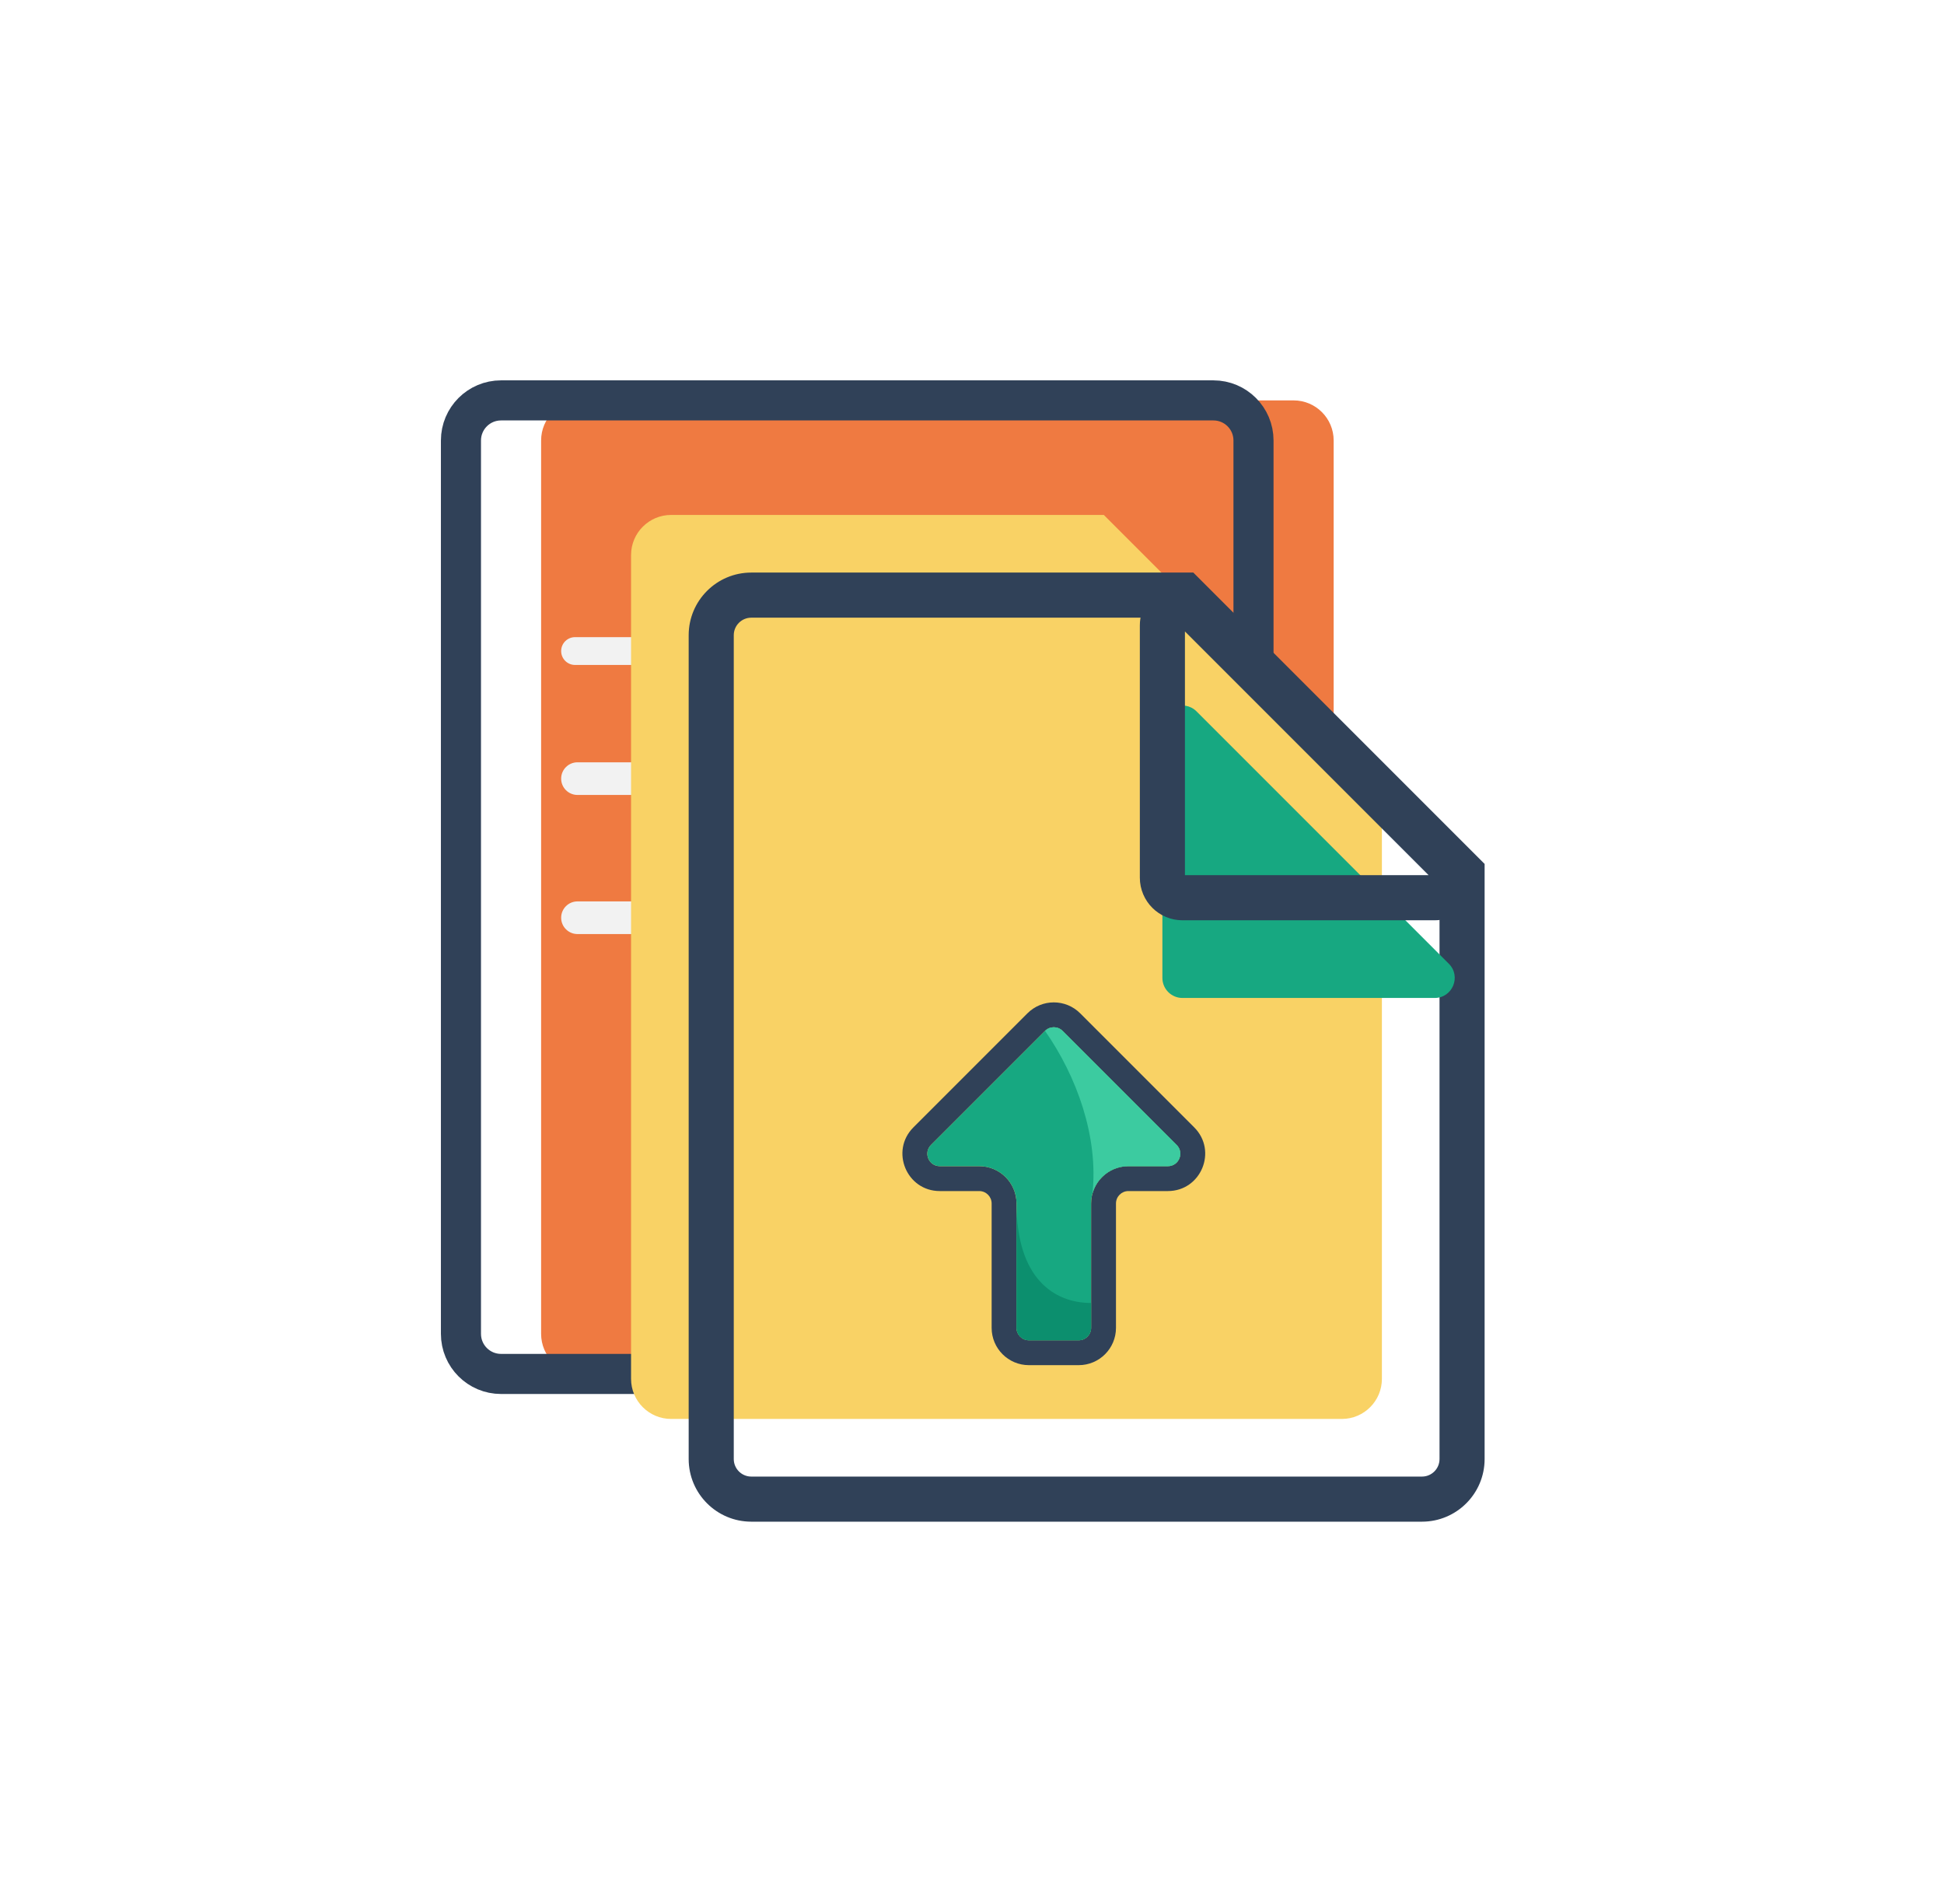
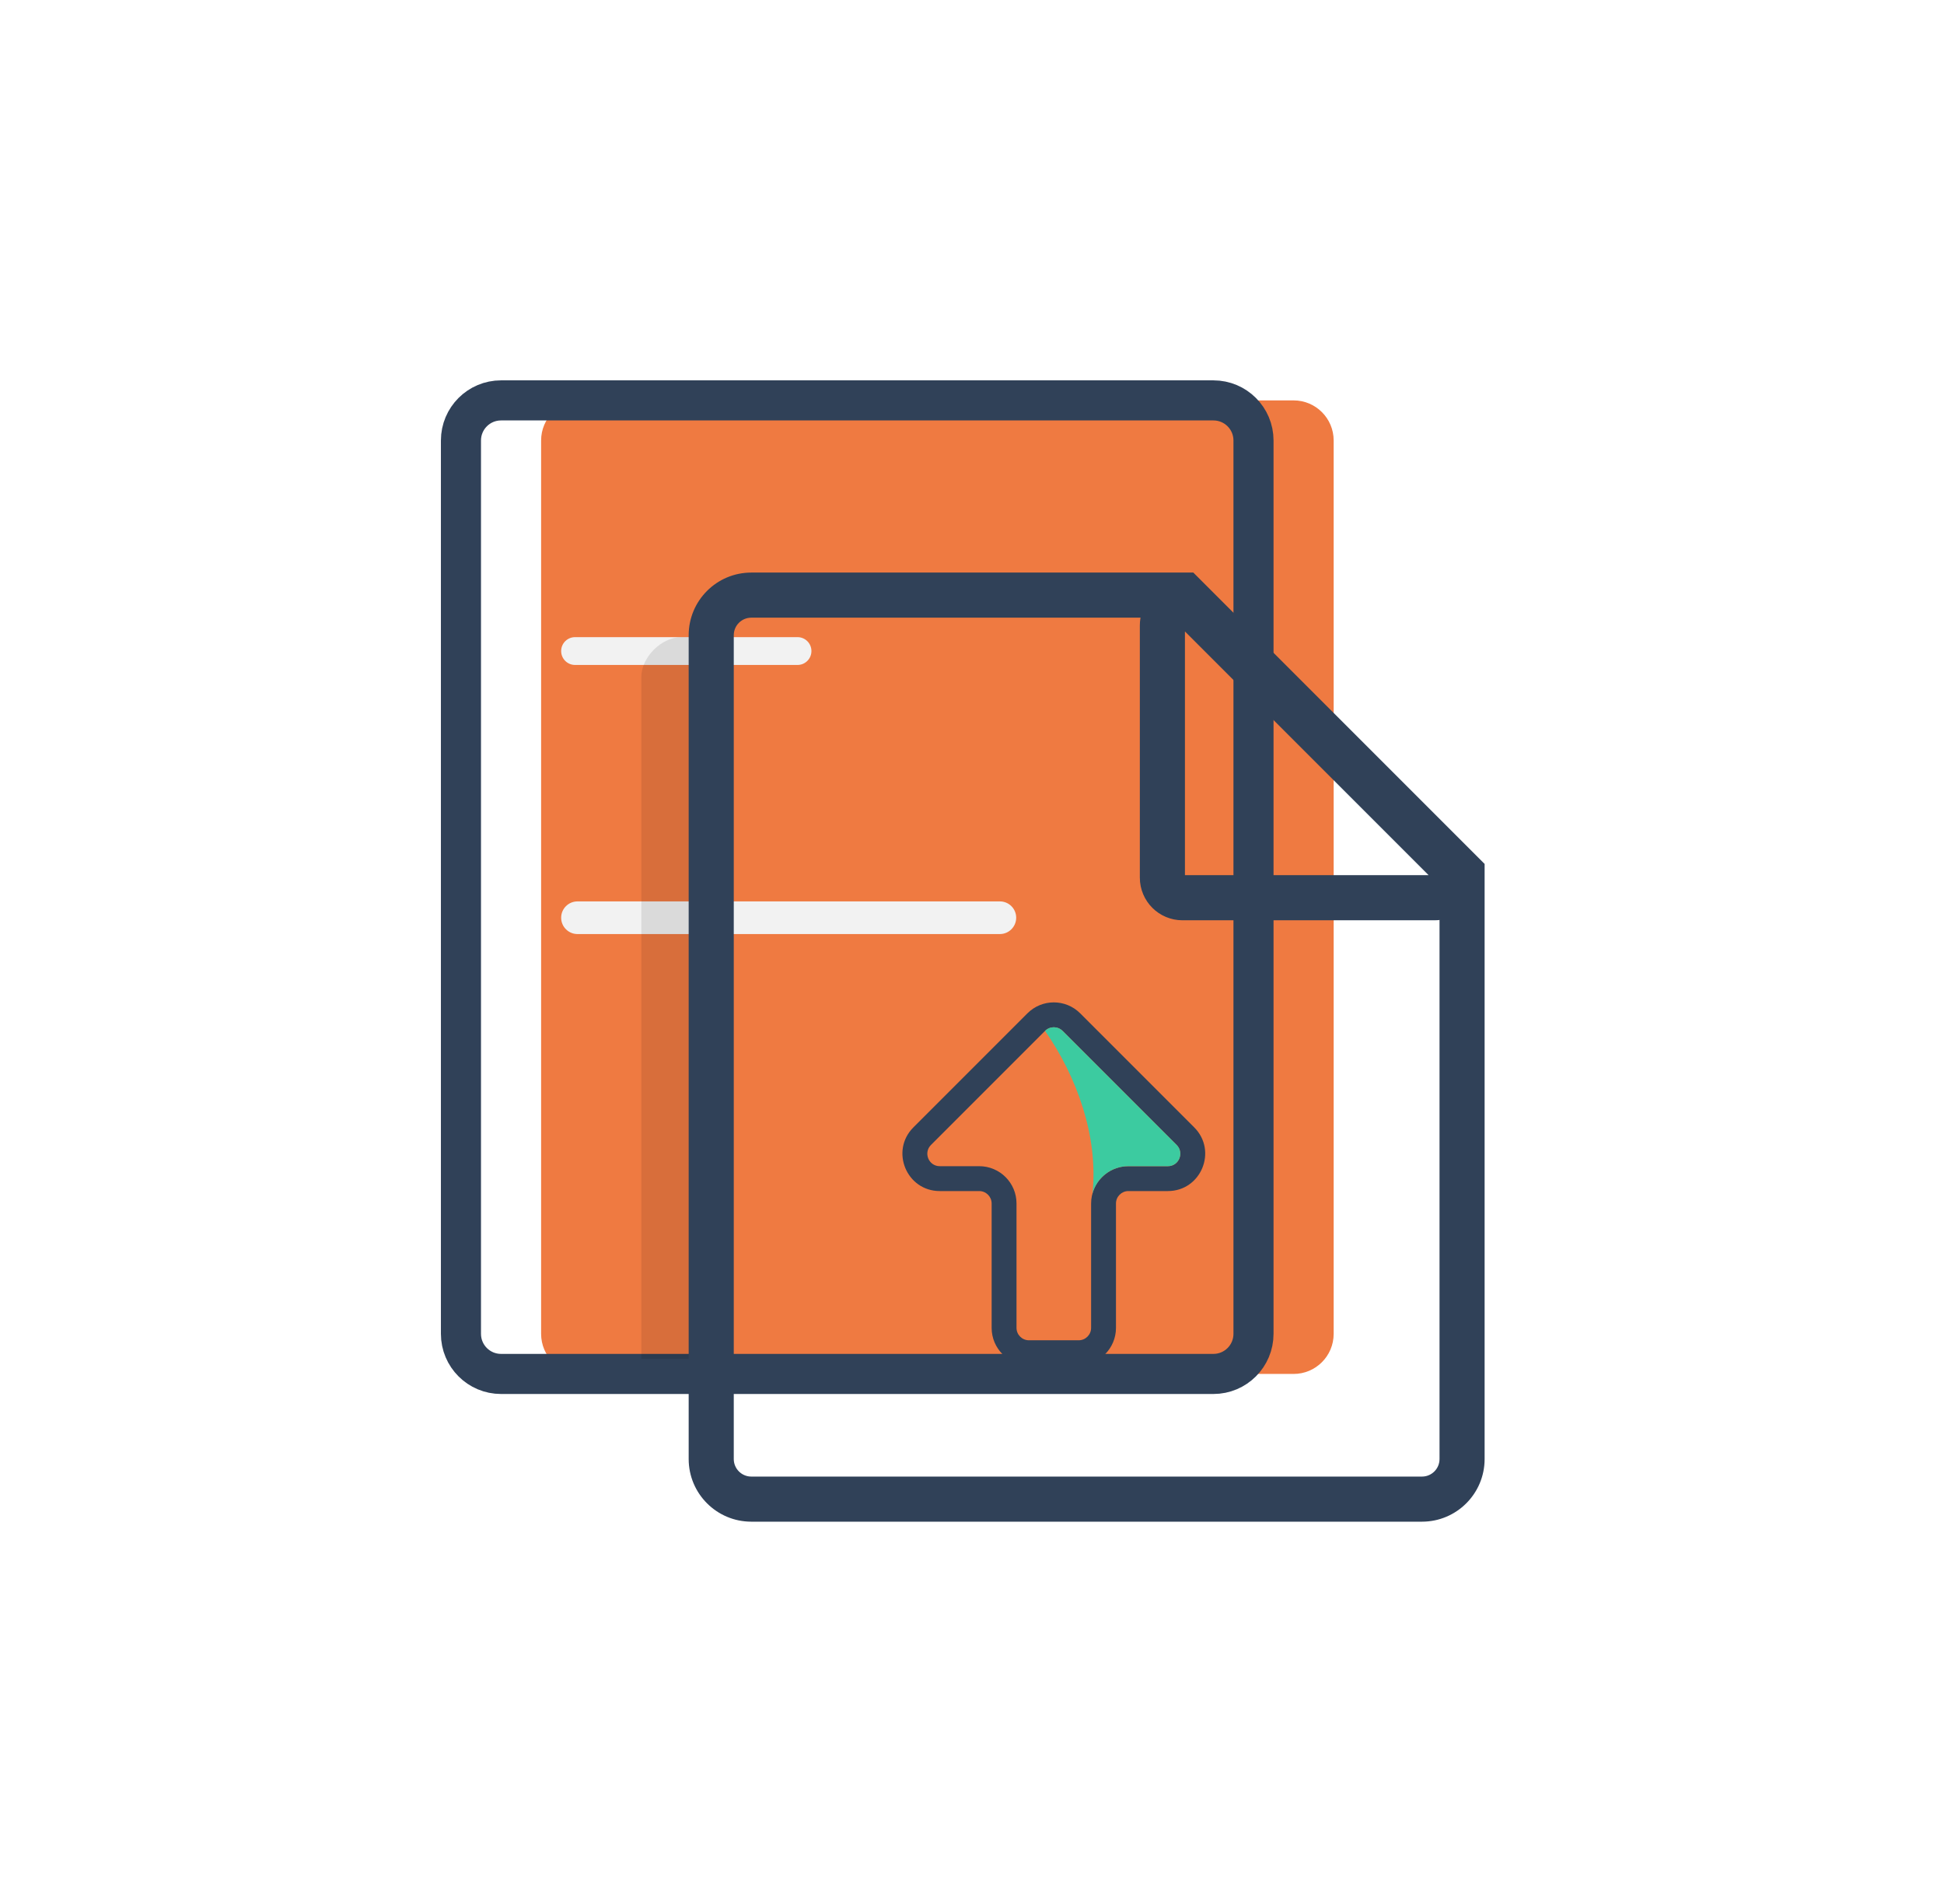
<svg xmlns="http://www.w3.org/2000/svg" width="97" height="95" viewBox="0 0 97 95" fill="none">
  <path d="M97 38.421V46.347C96.828 47.357 96.648 48.367 96.483 49.378C95.746 53.711 94.085 57.834 91.612 61.467C89.421 64.671 86.934 67.663 84.184 70.403C81.881 72.781 79.43 75.02 76.995 77.268C75.159 78.961 73.335 80.683 71.351 82.191C68.247 84.557 65.064 86.847 61.802 88.994C58.179 91.376 54.161 93.093 49.936 94.065C48.803 94.324 47.656 94.53 46.515 94.759H41.005C40.053 94.587 39.103 94.404 38.148 94.241C32.569 93.163 27.232 91.08 22.398 88.091C19.059 86.101 15.897 83.826 12.949 81.293C9.95 78.819 7.282 75.969 5.01 72.815C2.727 69.698 1.179 66.105 0.484 62.305C0.334 61.404 0.163 60.509 0 59.612V52.204C0.074 52.038 0.13 51.865 0.167 51.687C0.296 50.393 0.326 49.079 0.539 47.798C1.121 44.306 1.778 40.827 2.406 37.344C3.294 32.027 4.685 26.806 6.56 21.753C8.287 16.902 11.13 12.525 14.86 8.976C17.555 6.525 20.714 4.64 24.15 3.431C27.334 2.237 30.651 1.432 34.028 1.035C36.839 0.735 39.654 0.463 42.465 0.169C42.617 0.132 42.764 0.075 42.901 0L50.481 0L53.636 0.344C56.245 0.63 58.874 0.799 61.458 1.236C64.278 1.7 67.072 2.315 69.826 3.079C74.502 4.276 78.849 6.511 82.543 9.617C84.798 11.563 86.897 13.682 88.821 15.955C90.823 18.5 92.427 21.334 93.579 24.361C95.168 28.171 96.205 32.188 96.661 36.291C96.739 37.002 96.885 37.705 97 38.411" fill="white" />
  <g filter="url(#filter0_i_2272_970)">
    <path d="M23 21.974C23 20.87 23.895 19.974 25 19.974H60.546C61.651 19.974 62.546 20.87 62.546 21.974V66.539C62.546 67.644 61.651 68.54 60.546 68.54H25C23.895 68.54 23 67.644 23 66.54V21.974Z" fill="#EF7A41" />
  </g>
  <path d="M23 21.974C23 20.87 23.895 19.974 25 19.974H60.546C61.651 19.974 62.546 20.87 62.546 21.974V66.539C62.546 67.644 61.651 68.54 60.546 68.54H25C23.895 68.54 23 67.644 23 66.54V21.974Z" stroke="#304158" stroke-width="2" />
  <path d="M28 45.781C28 45.331 28.365 44.967 28.815 44.967H49.891C50.34 44.967 50.705 45.331 50.705 45.781C50.705 46.231 50.34 46.596 49.891 46.596H28.815C28.365 46.596 28 46.231 28 45.781Z" fill="#F2F2F2" />
-   <path d="M28 38.843C28 38.393 28.365 38.028 28.815 38.028H49.891C50.34 38.028 50.705 38.393 50.705 38.843C50.705 39.293 50.34 39.657 49.891 39.657H28.815C28.365 39.657 28 39.293 28 38.843Z" fill="#F2F2F2" />
  <path d="M28 32.478C28 32.095 28.311 31.784 28.694 31.784H39.794C40.178 31.784 40.488 32.095 40.488 32.478C40.488 32.861 40.178 33.172 39.794 33.172H28.694C28.311 33.172 28 32.861 28 32.478Z" fill="#F2F2F2" />
  <path d="M32 67.784H36V31.784H34C33 31.784 32 32.784 32 33.784V67.784Z" fill="black" fill-opacity="0.1" />
  <g filter="url(#filter1_i_2272_970)">
-     <path fill-rule="evenodd" clip-rule="evenodd" d="M59.077 29.688L72.953 43.564V72.785C72.953 73.889 72.058 74.785 70.953 74.785H37.488C36.384 74.785 35.488 73.889 35.488 72.785V31.688C35.488 30.584 36.384 29.688 37.488 29.688H59.077Z" fill="#F9D265" />
-   </g>
+     </g>
  <path d="M59.077 29.688L59.873 28.893L59.543 28.563H59.077V29.688ZM72.953 43.564H74.078V43.098L73.749 42.769L72.953 43.564ZM58.282 30.484L72.157 44.359L73.749 42.769L59.873 28.893L58.282 30.484ZM71.828 43.564V72.785H74.078V43.564H71.828ZM71.828 72.785C71.828 73.268 71.436 73.66 70.953 73.66V75.91C72.679 75.91 74.078 74.51 74.078 72.785H71.828ZM70.953 73.66H37.488V75.91H70.953V73.66ZM37.488 73.66C37.005 73.66 36.613 73.268 36.613 72.785H34.363C34.363 74.51 35.762 75.91 37.488 75.91V73.66ZM36.613 72.785V31.688H34.363V72.785H36.613ZM36.613 31.688C36.613 31.205 37.005 30.813 37.488 30.813V28.563C35.762 28.563 34.363 29.962 34.363 31.688H36.613ZM37.488 30.813H59.077V28.563H37.488V30.813Z" fill="#304158" />
  <path fill-rule="evenodd" clip-rule="evenodd" d="M53.021 51.427C52.778 51.185 52.386 51.185 52.143 51.427L51.705 50.988L52.143 51.427L46.453 57.117C46.063 57.508 46.34 58.176 46.892 58.176H48.86C49.888 58.176 50.721 59.009 50.721 60.037V66.241C50.721 66.584 50.999 66.861 51.341 66.861H53.823C54.165 66.861 54.443 66.584 54.443 66.241V60.037C54.443 59.009 55.276 58.176 56.304 58.176H58.272C58.825 58.176 59.101 57.508 58.711 57.117L53.021 51.427L53.459 50.988L53.021 51.427ZM51.266 50.55C51.993 49.823 53.171 49.823 53.898 50.55L59.588 56.24C60.76 57.412 59.93 59.417 58.272 59.417H56.304C55.962 59.417 55.684 59.694 55.684 60.037V66.241C55.684 67.269 54.851 68.102 53.823 68.102H51.341C50.313 68.102 49.48 67.269 49.48 66.241V60.037C49.48 59.694 49.202 59.417 48.86 59.417H46.892C45.234 59.417 44.404 57.412 45.576 56.24L51.266 50.55Z" fill="#304158" />
-   <path fill-rule="evenodd" clip-rule="evenodd" d="M53.021 51.427C52.778 51.185 52.386 51.185 52.143 51.427L46.453 57.117C46.063 57.508 46.339 58.176 46.892 58.176H48.86C49.888 58.176 50.721 59.009 50.721 60.037V66.241C50.721 66.584 50.999 66.861 51.341 66.861H53.823C54.165 66.861 54.443 66.584 54.443 66.241V60.037C54.443 59.009 55.276 58.176 56.304 58.176H58.272C58.825 58.176 59.101 57.508 58.711 57.117L53.021 51.427Z" fill="#17A881" />
  <path d="M53.021 51.427C52.779 51.185 52.386 51.185 52.144 51.427C53.729 53.699 54.813 56.702 54.512 59.536C54.73 58.752 55.45 58.176 56.304 58.176H58.272C58.825 58.176 59.102 57.508 58.711 57.117L53.021 51.427Z" fill="#3CCBA0" />
-   <path d="M51.342 66.861C50.999 66.861 50.722 66.583 50.722 66.241V60.037C50.722 63.759 52.583 65 54.444 65V66.241C54.444 66.583 54.166 66.861 53.824 66.861H51.342Z" fill="#0C8F6E" />
  <g filter="url(#filter2_i_2272_970)">
-     <path d="M58 43.784V31.656V31.198C58 30.307 59.077 29.861 59.707 30.491L72.293 43.077C72.923 43.707 72.477 44.784 71.586 44.784H59C58.448 44.784 58 44.336 58 43.784Z" fill="#17A881" />
-   </g>
+     </g>
  <path d="M58 43.784V31.656V31.198C58 30.307 59.077 29.861 59.707 30.491L72.293 43.077C72.923 43.707 72.477 44.784 71.586 44.784H59C58.448 44.784 58 44.336 58 43.784Z" stroke="#304158" stroke-width="2.25" stroke-linejoin="round" />
  <defs>
    <filter id="filter0_i_2272_970" x="22" y="18.974" width="41.546" height="50.565" filterUnits="userSpaceOnUse" color-interpolation-filters="sRGB">
      <feFlood flood-opacity="0" result="BackgroundImageFix" />
      <feBlend mode="normal" in="SourceGraphic" in2="BackgroundImageFix" result="shape" />
      <feColorMatrix in="SourceAlpha" type="matrix" values="0 0 0 0 0 0 0 0 0 0 0 0 0 0 0 0 0 0 127 0" result="hardAlpha" />
      <feOffset dx="4" />
      <feComposite in2="hardAlpha" operator="arithmetic" k2="-1" k3="1" />
      <feColorMatrix type="matrix" values="0 0 0 0 0.961 0 0 0 0 0.671 0 0 0 0 0.486 0 0 0 1 0" />
      <feBlend mode="normal" in2="shape" result="effect1_innerShadow_2272_970" />
    </filter>
    <filter id="filter1_i_2272_970" x="34.363" y="28.563" width="39.715" height="47.346" filterUnits="userSpaceOnUse" color-interpolation-filters="sRGB">
      <feFlood flood-opacity="0" result="BackgroundImageFix" />
      <feBlend mode="normal" in="SourceGraphic" in2="BackgroundImageFix" result="shape" />
      <feColorMatrix in="SourceAlpha" type="matrix" values="0 0 0 0 0 0 0 0 0 0 0 0 0 0 0 0 0 0 127 0" result="hardAlpha" />
      <feOffset dx="-4" dy="-4" />
      <feComposite in2="hardAlpha" operator="arithmetic" k2="-1" k3="1" />
      <feColorMatrix type="matrix" values="0 0 0 0 0.984 0 0 0 0 0.886 0 0 0 0 0.549 0 0 0 1 0" />
      <feBlend mode="normal" in2="shape" result="effect1_innerShadow_2272_970" />
    </filter>
    <filter id="filter2_i_2272_970" x="56.875" y="29.069" width="16.84" height="16.84" filterUnits="userSpaceOnUse" color-interpolation-filters="sRGB">
      <feFlood flood-opacity="0" result="BackgroundImageFix" />
      <feBlend mode="normal" in="SourceGraphic" in2="BackgroundImageFix" result="shape" />
      <feColorMatrix in="SourceAlpha" type="matrix" values="0 0 0 0 0 0 0 0 0 0 0 0 0 0 0 0 0 0 127 0" result="hardAlpha" />
      <feOffset dy="5" />
      <feComposite in2="hardAlpha" operator="arithmetic" k2="-1" k3="1" />
      <feColorMatrix type="matrix" values="0 0 0 0 0.235 0 0 0 0 0.796 0 0 0 0 0.627 0 0 0 1 0" />
      <feBlend mode="normal" in2="shape" result="effect1_innerShadow_2272_970" />
    </filter>
  </defs>
</svg>